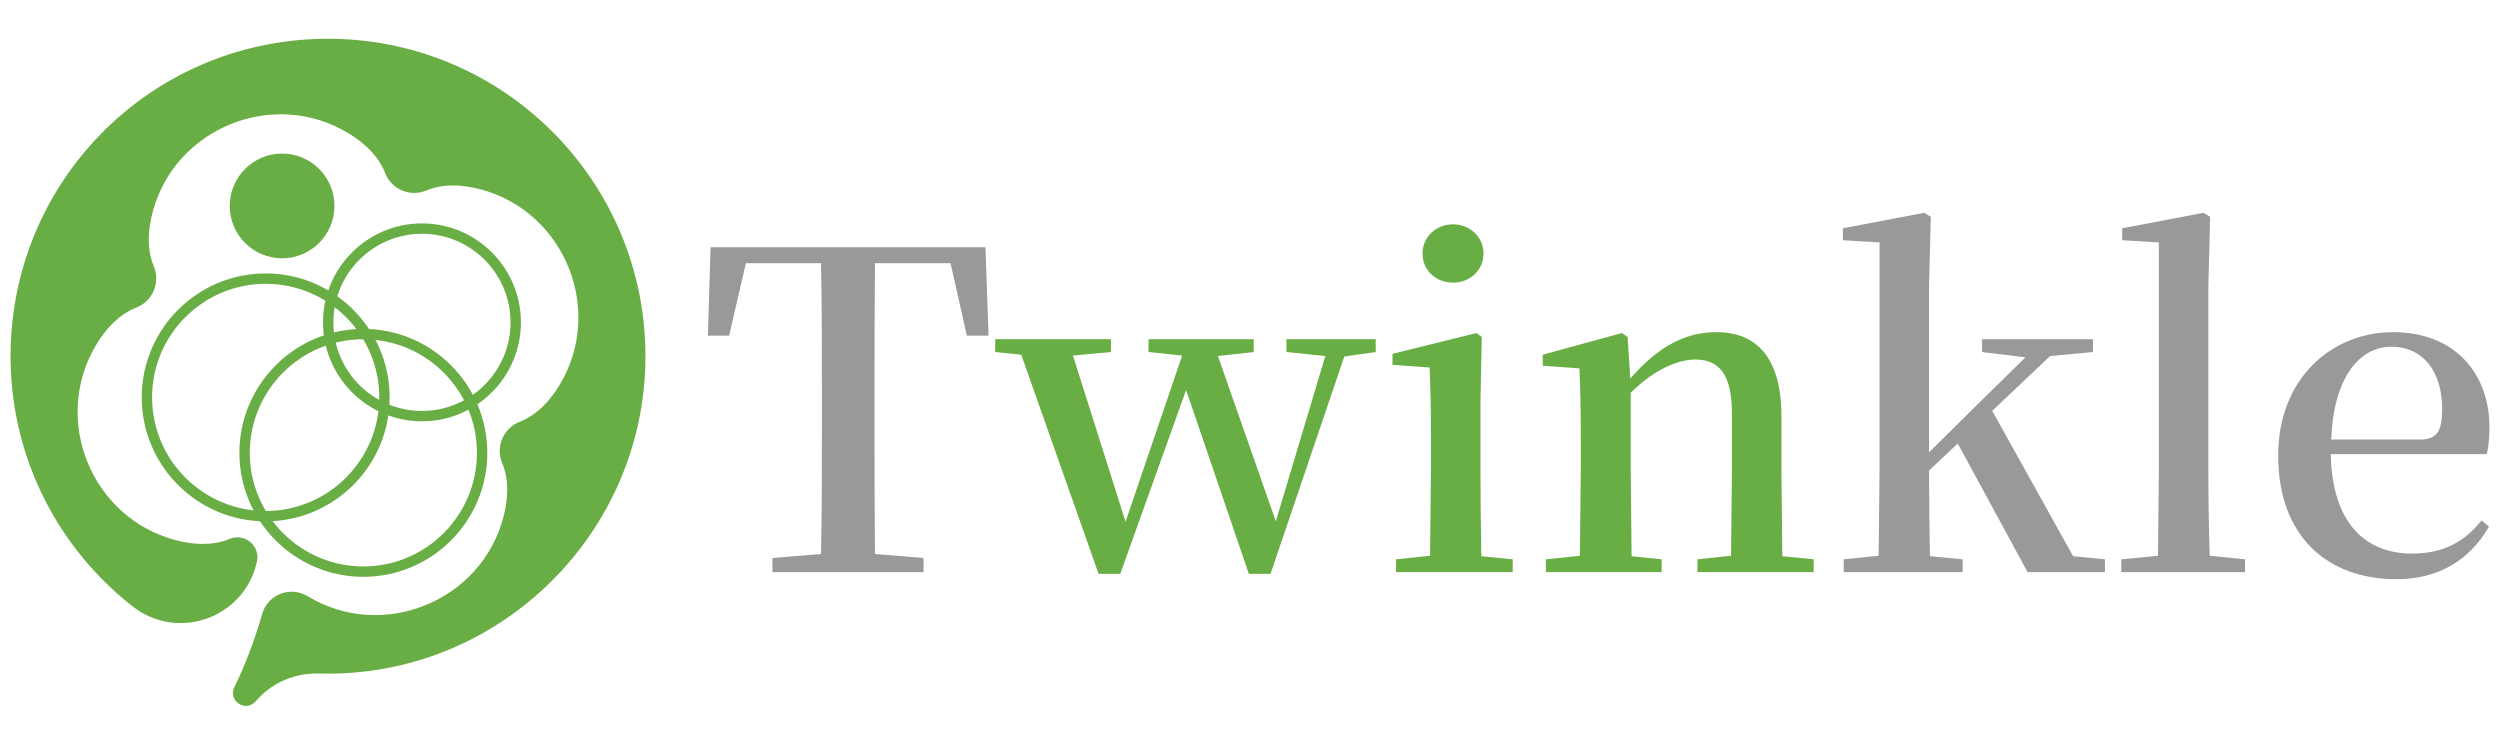
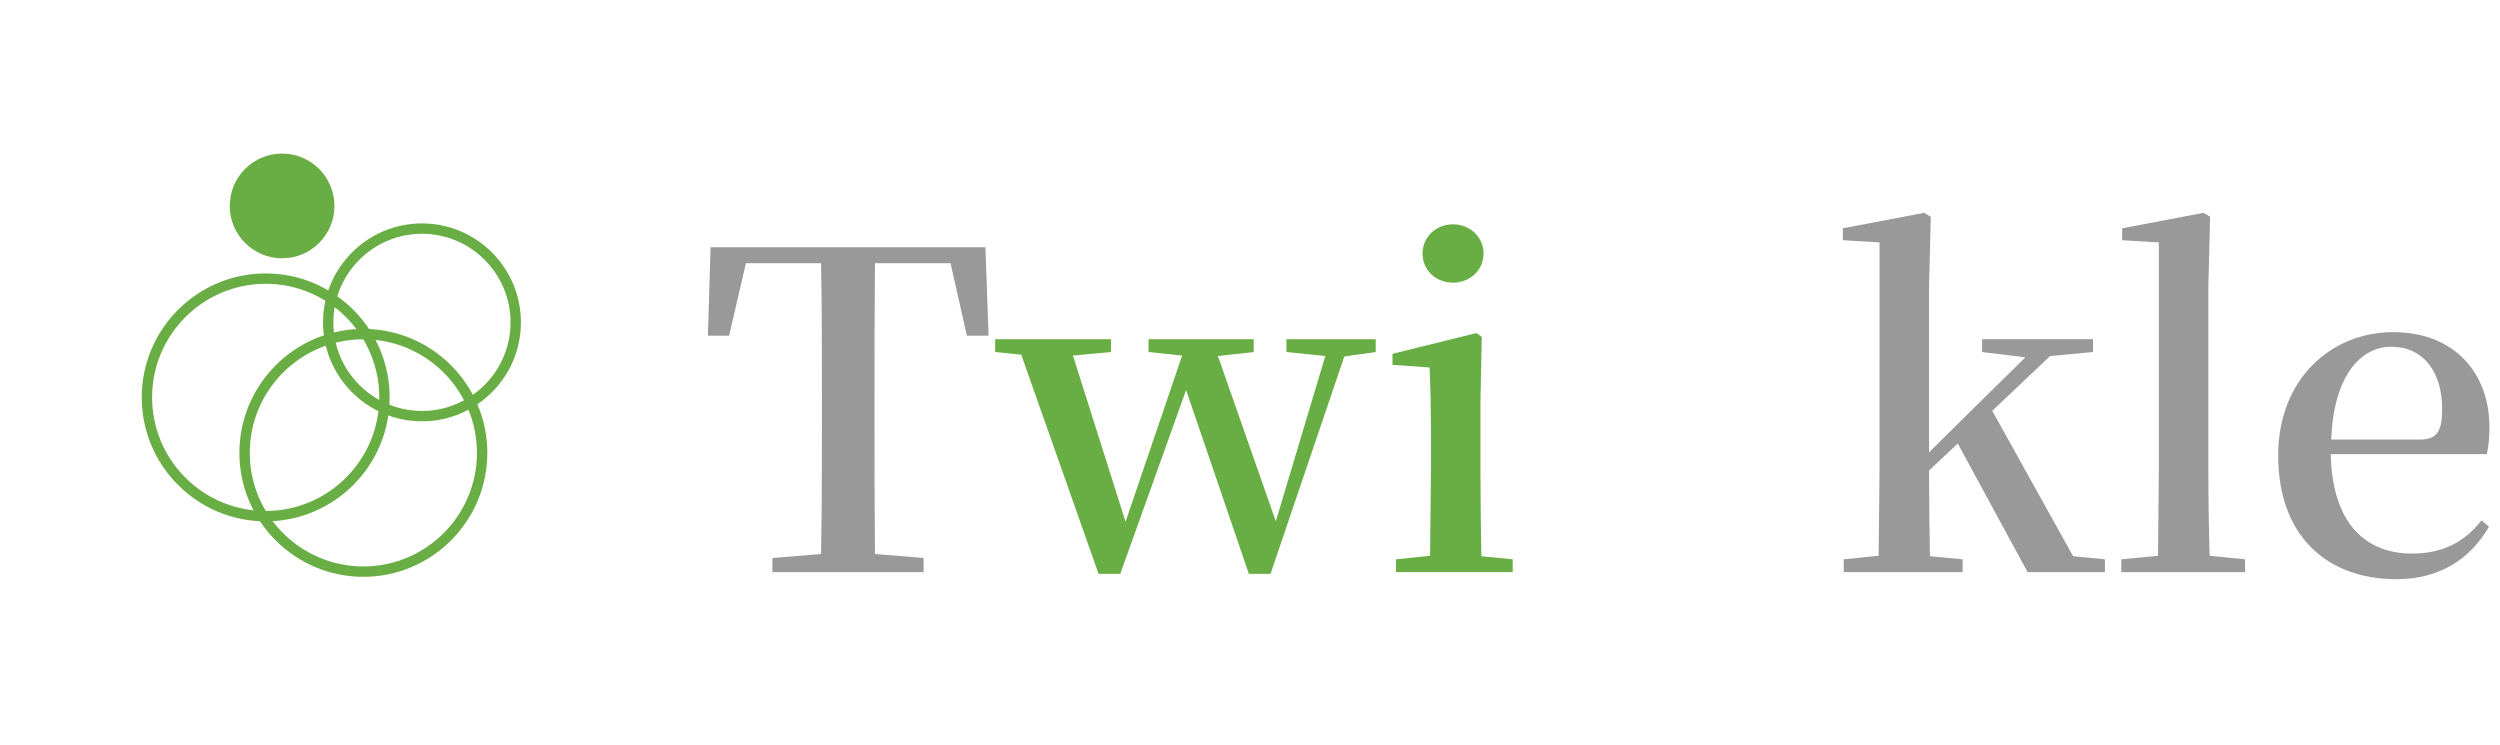
<svg xmlns="http://www.w3.org/2000/svg" version="1.1" id="_レイヤー_1" x="0px" y="0px" viewBox="0 0 987 294" style="enable-background:new 0 0 987 294;" xml:space="preserve">
  <style type="text/css">
	.st0{fill:#69AE44;}
	.st1{fill:#999999;}
</style>
-   <path class="st0" d="M127.779,15.313C58.166,16.245,3.032,73.139,4.187,142.749  c0.652,39.285,19.382,74.168,48.23,96.697c17.601,13.746,43.521,4.756,48.838-16.934  c0.051-0.21,0.103-0.419,0.153-0.629c1.532-6.322-4.76-11.605-10.77-9.116  c-0.066,0.027-0.132,0.054-0.198,0.081c-6.553,2.645-13.947,2.312-21.353,0.324  c-16.46-4.419-28.602-16.219-34.486-30.579c-5.954-14.531-5.501-31.683,3.382-46.465  c3.95-6.572,9.04-11.946,15.592-14.591c0.076-0.031,0.151-0.061,0.227-0.09  c6.494-2.546,9.597-9.85,6.921-16.292c-0.031-0.075-0.062-0.151-0.093-0.226  c-2.645-6.552-2.312-13.947-0.324-21.352c4.445-16.558,16.358-28.75,30.834-34.594  c14.476-5.844,31.514-5.341,46.209,3.489c6.572,3.95,11.946,9.04,14.591,15.592  c0.031,0.076,0.061,0.151,0.09,0.227c2.547,6.494,9.85,9.597,16.292,6.921  c0.075-0.031,0.151-0.062,0.226-0.093c6.553-2.645,13.947-2.312,21.352-0.324  c16.657,4.471,28.891,16.501,34.695,31.093c5.735,14.42,5.188,31.343-3.59,45.951  c-3.95,6.572-9.04,11.946-15.592,14.591c-0.076,0.031-0.151,0.061-0.227,0.09  c-6.494,2.546-9.597,9.85-6.921,16.292c0.031,0.075,0.062,0.151,0.093,0.226  c2.645,6.552,2.312,13.947,0.324,21.352c-4.445,16.558-16.358,28.75-30.834,34.594  c-14.476,5.844-31.515,5.341-46.209-3.489c-0.057-0.034-0.113-0.068-0.17-0.102  c-6.842-4.145-15.731-0.733-17.951,6.952c-3.314,11.47-7.081,21.009-10.996,28.933  c-2.623,5.309,4.342,10.086,8.328,5.706c0.248-0.273,0.496-0.547,0.743-0.824  c6.15-6.891,15.114-10.512,24.346-10.254c1.483,0.041,2.972,0.057,4.467,0.046  c68.166-0.487,123.794-56,124.409-124.166c0.635-70.32-56.649-127.415-127.038-126.473  L127.779,15.313z" />
  <circle class="st0" cx="111.37" cy="81.303" r="20.669" />
  <path class="st0" d="M166.591,166.338c-21.542,0-39.068-17.527-39.068-39.069s17.526-39.068,39.068-39.068  s39.069,17.526,39.069,39.068S188.134,166.338,166.591,166.338z M166.591,92.298  c-19.283,0-34.971,15.688-34.971,34.971s15.688,34.971,34.971,34.971s34.972-15.688,34.972-34.971  S185.875,92.298,166.591,92.298z" />
  <path class="st0" d="M104.892,205.826c-26.985,0-48.94-21.954-48.94-48.94s21.954-48.94,48.94-48.94  s48.94,21.954,48.94,48.94S131.878,205.826,104.892,205.826z M104.892,112.041  c-24.727,0-44.843,20.117-44.843,44.844s20.116,44.843,44.843,44.843s44.844-20.116,44.844-44.843  S129.618,112.041,104.892,112.041z" />
  <path class="st0" d="M143.454,227.73c-26.986,0-48.94-21.955-48.94-48.941s21.954-48.94,48.94-48.94  s48.94,21.954,48.94,48.94S170.44,227.73,143.454,227.73z M143.454,133.945  c-24.727,0-44.844,20.116-44.844,44.843s20.117,44.844,44.844,44.844s44.844-20.117,44.844-44.844  S168.181,133.945,143.454,133.945z" />
  <path class="st1" d="M280.527,97.63h108.529l1.221,34.897h-8.55l-6.456-28.615h-29.837  c-0.174,17.622-0.174,35.42-0.174,53.391v8.725c0,17.622,0,35.246,0.174,52.694l19.193,1.571v5.583  h-59.673v-5.583l19.193-1.571c0.349-17.274,0.349-34.897,0.349-52.52v-8.899  c0-17.972,0-35.769-0.349-53.391h-29.662l-6.631,28.615h-8.375  C279.48,132.526,280.527,97.63,280.527,97.63z" />
  <path class="st0" d="M507.88,133.922h35.246v5.06l-12.388,1.745l-29.139,85.847h-8.55l-24.777-72.586  l-25.998,72.586h-8.55l-30.534-86.544l-10.294-1.048v-5.06h45.714v5.06l-15.005,1.397l20.764,65.605  l22.334-65.605l-13.261-1.397v-5.06h41.527v5.06l-14.133,1.571l22.858,65.257l19.542-65.257  l-15.355-1.571V133.922z" />
  <path class="st0" d="M551.155,225.875v-5.06l13.435-1.396l0.349-34.025v-11.864  c0-11.69-0.175-19.892-0.524-28.441l-14.656-1.047v-4.362l33.152-8.2l2.094,1.57l-0.524,25.65v26.695  c0,9.597,0.175,24.254,0.349,34.199l12.388,1.222v5.06H551.155z M561.624,100.072  c0-6.63,5.409-11.515,12.039-11.515c6.456,0,12.039,4.886,12.039,11.515  c0,6.806-5.583,11.516-12.039,11.516C567.033,111.588,561.624,106.878,561.624,100.072z" />
-   <path class="st0" d="M670.154,225.875v-5.06l13.261-1.396l0.349-34.025v-22.159  c0-15.703-5.235-21.287-14.482-21.287c-6.456,0-15.704,3.49-25.475,13.086v30.36l0.349,34.199  l11.865,1.222v5.06h-45.714v-5.06l13.435-1.396l0.349-34.025v-12.039  c0-11.69-0.174-19.367-0.523-27.917l-14.482-1.047v-4.362l31.233-8.55l2.268,1.57l1.047,16.402  c11.69-13.435,22.508-18.321,34.024-18.321c15.704,0,25.649,9.945,25.649,33.152v21.112l0.349,34.199  l12.388,1.222v5.06H670.154z" />
  <path class="st1" d="M782.523,133.922h43.795v5.06l-16.924,1.571l-22.858,21.635l31.93,57.405l12.563,1.222  v5.06h-30.534l-27.569-50.775l-11.341,10.644c0,10.12,0.175,24.253,0.349,33.85l12.912,1.222v5.06  h-46.936v-5.06l13.784-1.396l0.349-34.025V95.711l-14.482-0.872v-4.712l32.105-6.107l2.617,1.571  l-0.698,27.394v65.606l17.972-17.797l20.066-19.716l-17.1-2.094v-5.06V133.922z" />
  <path class="st1" d="M837.486,225.875v-5.06l14.482-1.396l0.349-34.025V95.711l-14.482-0.872v-4.712  l32.105-6.107l2.617,1.571l-0.698,27.394v72.41c0,10.47,0.175,23.381,0.524,34.025l13.958,1.396  v5.06h-48.855V225.875z" />
  <path class="st1" d="M899.428,179.812c0-30.534,21.287-48.681,45.366-48.681  c24.428,0,38.037,16.402,38.037,37.514c0,4.362-0.349,7.677-1.047,10.644h-61.593  c0.523,27.394,13.784,39.259,32.105,39.259c12.388,0,20.763-4.712,27.394-13.087l2.967,2.443  c-7.503,13.086-19.892,20.763-36.467,20.763C918.796,228.666,899.428,211.741,899.428,179.812z   M955.437,173.53c6.805,0,8.724-3.49,8.724-12.039c0-15.006-7.677-24.602-20.066-24.602  c-12.563,0-22.857,12.213-23.73,36.641H955.437z" />
</svg>